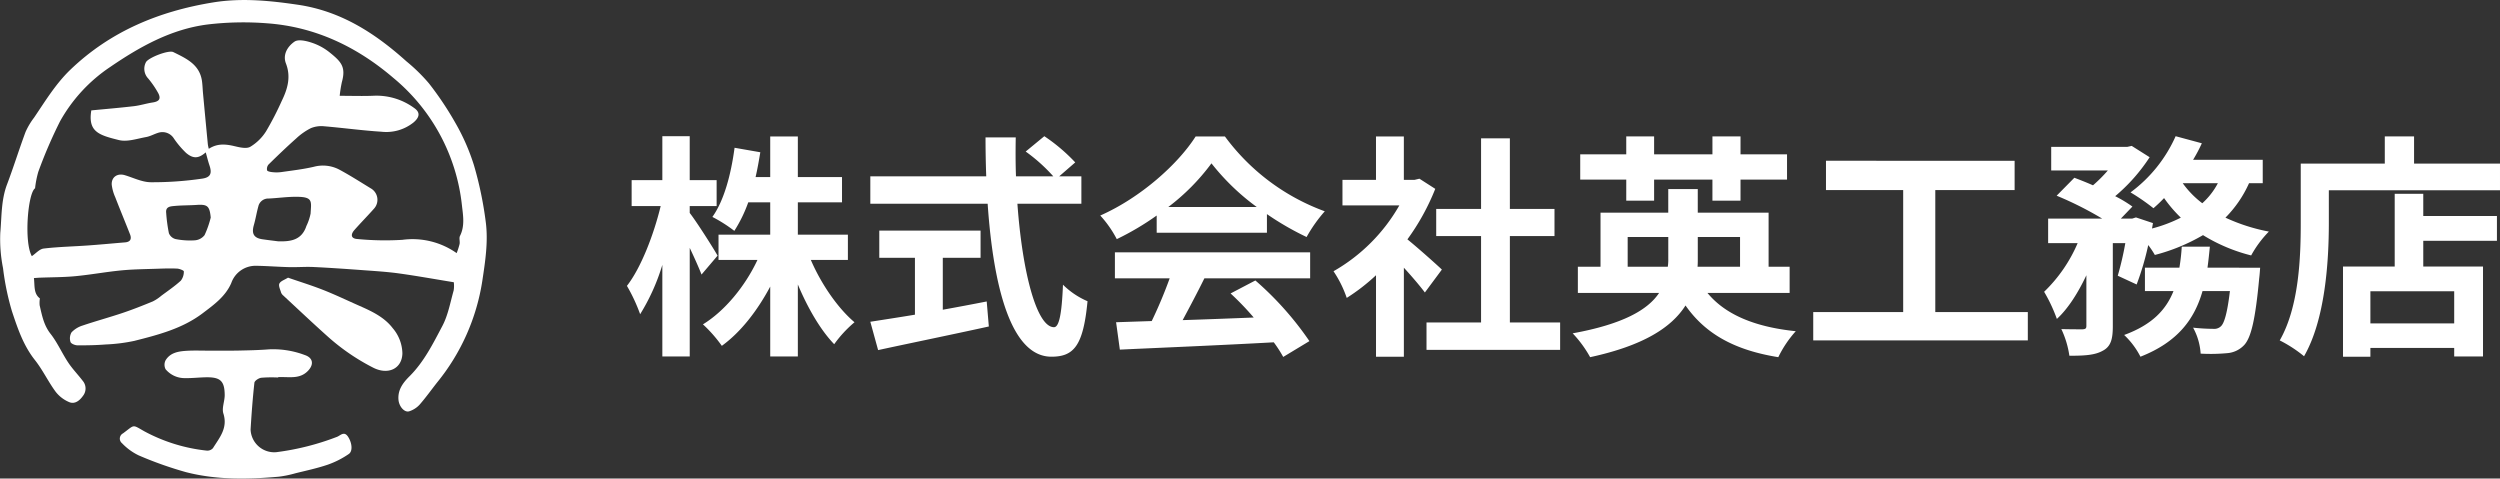
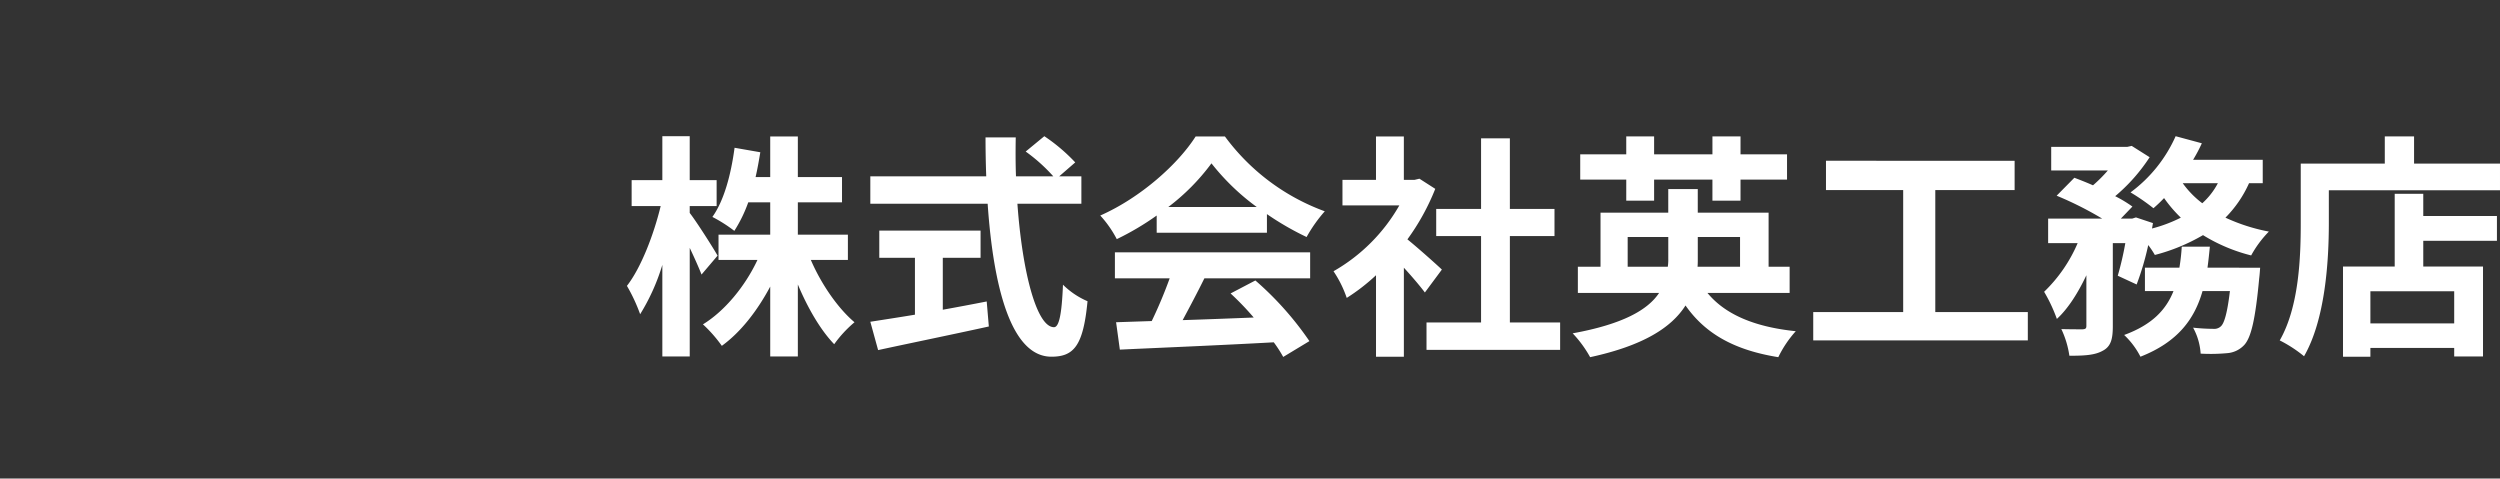
<svg xmlns="http://www.w3.org/2000/svg" width="599.998" height="114.852" viewBox="0 0 599.998 114.852">
  <rect x="0" y="0" width="599.998" height="114.852" fill="#333333" stroke="none" />
  <g transform="translate(21242.445 2890)">
    <g transform="translate(-21242.445 -2890)">
      <g transform="translate(0)">
        <g>
          <g>
-             <path d="M1000.747,751.5c-4.583-.747-8.839-1.517-13.119-2.112-2.85-.395-5.734-.571-8.608-.782-3.968-.292-7.937-.571-11.912-.761-1.944-.094-3.9.074-5.851.026-2.661-.063-5.317-.283-7.978-.32a6.16,6.16,0,0,0-5.936,4.134c-1.395,3.23-4.191,5.232-6.882,7.266-4.864,3.676-10.65,5.167-16.407,6.623a40.593,40.593,0,0,1-6.817.856c-2.273.177-4.563.229-6.845.207-.575-.006-1.517-.4-1.637-.806a2.831,2.831,0,0,1,.244-2.3,6.153,6.153,0,0,1,2.632-1.632c3.2-1.083,6.461-1.968,9.66-3.044,2.439-.819,4.836-1.774,7.216-2.754a10.013,10.013,0,0,0,2.033-1.353c1.589-1.181,3.236-2.3,4.694-3.63a3.459,3.459,0,0,0,.717-2.234c.011-.2-1.024-.632-1.593-.658-1.563-.076-3.134-.024-4.7.03-2.907.1-5.825.118-8.717.4-3.678.355-7.327,1.035-11.007,1.386-2.842.27-5.714.251-8.571.362-.4.015-.8.055-1.388.094.222,1.868-.1,3.735,1.432,4.877a6.823,6.823,0,0,0-.057,1.656c.558,2.391.979,4.764,2.613,6.84,1.656,2.107,2.748,4.651,4.243,6.9,1.039,1.565,2.375,2.927,3.515,4.428a2.837,2.837,0,0,1,.035,3.561c-.787,1.129-1.955,2.068-3.291,1.519a8.043,8.043,0,0,1-3.3-2.53c-1.789-2.434-3.094-5.234-4.966-7.595-2.772-3.5-4.145-7.623-5.5-11.7a62.443,62.443,0,0,1-2.138-10.343,35.552,35.552,0,0,1-.658-8.47c.351-3.877.187-7.847,1.617-11.615,1.576-4.16,2.888-8.421,4.441-12.587a17.116,17.116,0,0,1,2.053-3.454c2.715-4,5.2-8.133,8.771-11.552,9.63-9.205,21.265-13.98,34.174-16.087,6.821-1.114,13.579-.447,20.391.558,10.325,1.525,18.526,6.838,26.035,13.588a41.859,41.859,0,0,1,5.4,5.287,76.736,76.736,0,0,1,6.418,9.615,50.524,50.524,0,0,1,4.389,10.057,87.722,87.722,0,0,1,2.833,13.653c.6,4.7-.133,9.421-.845,14.121A50.747,50.747,0,0,1,996.8,775.48c-1.436,1.813-2.774,3.707-4.3,5.442a5.817,5.817,0,0,1-2.419,1.539c-1.142.394-2.458-1.1-2.609-2.718-.22-2.393,1.077-4.116,2.615-5.644,3.5-3.474,5.662-7.85,7.911-12.1,1.371-2.591,1.9-5.638,2.711-8.505A6.942,6.942,0,0,0,1000.747,751.5Zm.682-6.987a17.333,17.333,0,0,0,.706-2.186c.122-.634-.17-1.412.094-1.94,1.205-2.393.745-4.923.471-7.318a46.02,46.02,0,0,0-16.473-30.622c-8.743-7.477-18.787-12.28-30.383-13.1a72.746,72.746,0,0,0-14.184.288c-8.732,1.111-16.283,5.339-23.424,10.229a37.82,37.82,0,0,0-11.99,13.01A112.347,112.347,0,0,0,901.024,725a23,23,0,0,0-.771,3.949c-1.743,1.166-2.693,12.89-.78,16.29.939-.634,1.828-1.7,2.831-1.824,3.528-.421,7.1-.49,10.643-.743,2.964-.209,5.921-.495,8.883-.739,1.273-.1,1.656-.793,1.214-1.924-1.168-2.979-2.4-5.934-3.554-8.92a10.324,10.324,0,0,1-.839-2.985c-.109-1.841,1.347-2.826,3.114-2.306,2.072.615,4.149,1.676,6.232,1.7a82.065,82.065,0,0,0,12.356-.865c2.1-.3,2.373-1.345,1.75-3.188-.351-1.037-.606-2.105-.891-3.112-1.674,1.447-2.951,1.615-4.711.135a21.911,21.911,0,0,1-2.916-3.441,3.238,3.238,0,0,0-3.568-1.458c-1.068.283-2.061.9-3.138,1.088-2.16.384-4.509,1.214-6.5.721-4.777-1.183-7.481-1.974-6.631-7.124,3.463-.333,6.858-.615,10.24-1.013,1.5-.177,2.964-.654,4.463-.882,1.543-.238,2.064-.83,1.382-2.2a22.15,22.15,0,0,0-2.421-3.55,3.38,3.38,0,0,1-.551-3.92c.6-1.1,5.442-2.981,6.566-2.426,3.075,1.519,6.337,2.951,6.886,6.982.133.979.155,1.974.248,2.959q.569,6.109,1.157,12.217a9.337,9.337,0,0,0,.229,1.057c2.092-1.373,4.136-1.122,6.27-.615,1.2.285,2.772.652,3.687.126a11.444,11.444,0,0,0,3.776-3.7,72.517,72.517,0,0,0,3.779-7.322c1.39-2.859,2.245-5.727,1-8.969-.832-2.162.427-4.125,2.062-5.248.872-.6,2.68-.209,3.923.19a13.738,13.738,0,0,1,4.321,2.255c2.92,2.334,4.16,3.557,3.11,7.3a30.246,30.246,0,0,0-.514,3.262c2.992,0,5.651.1,8.3-.024a15.283,15.283,0,0,1,9.558,2.938c1.523,1.05,1.342,2.216-.124,3.467a10.442,10.442,0,0,1-7.743,2.234c-4.563-.288-9.1-.915-13.664-1.3a6.684,6.684,0,0,0-3.228.438,15.006,15.006,0,0,0-3.526,2.467c-2.282,2.029-4.487,4.145-6.666,6.285a1.642,1.642,0,0,0-.333,1.377c.07.244.774.39,1.205.432a8.99,8.99,0,0,0,2.138,0c2.628-.379,5.282-.68,7.863-1.279a8.438,8.438,0,0,1,6.1.66c2.574,1.384,5.045,2.964,7.54,4.491a3.163,3.163,0,0,1,.761,4.956c-1.519,1.706-3.123,3.334-4.635,5.045-1.02,1.157-.793,2.088.669,2.179a69.1,69.1,0,0,0,10.8.2A18.394,18.394,0,0,1,1001.429,744.511Zm-42.9-2.842c3.023.107,5.712-.255,6.836-3.663a12.561,12.561,0,0,0,1.009-2.975c.15-2.715.584-3.875-2.6-4.023-2.484-.116-4.993.285-7.492.4a2.428,2.428,0,0,0-2.452,1.9c-.41,1.484-.652,3.016-1.077,4.5-.584,2.044.011,3.084,2.094,3.382C956.073,741.369,957.3,741.513,958.533,741.67Zm-16.12-5.716c-.266-2.737-.778-3.19-3.371-3.014-1.791.122-3.594.083-5.378.257-.911.087-2.1.148-1.946,1.61a37.44,37.44,0,0,0,.656,4.929,2.383,2.383,0,0,0,1.593,1.4,17.789,17.789,0,0,0,4.646.3,3.274,3.274,0,0,0,2.323-1.251A23.066,23.066,0,0,0,942.414,735.954Z" transform="translate(-891.834 -683.761)" fill="#fff" />
-             <path d="M943.048,729.018a30.683,30.683,0,0,0-4.082.057c-.612.083-1.584.721-1.637,1.192-.412,3.733-.691,7.483-.915,11.236a5.681,5.681,0,0,0,6.156,5.435,62.035,62.035,0,0,0,14.625-3.7c.815-.34,1.671-1.412,2.6-.026s1.225,3.456.181,4.164a21.316,21.316,0,0,1-5.036,2.558c-2.534.863-5.173,1.421-7.778,2.068a26.3,26.3,0,0,1-3.946.815c-7.481.665-14.978.8-22.3-1.087a88.855,88.855,0,0,1-11.4-4.045,13.717,13.717,0,0,1-3.958-2.9,1.42,1.42,0,0,1,.235-2.364c2.885-2.118,2.125-2.19,5.091-.512a40.505,40.505,0,0,0,15.047,4.655,1.789,1.789,0,0,0,1.453-.6c1.569-2.517,3.613-4.825,2.5-8.3-.421-1.321.333-2.977.318-4.476-.033-3.31-1.033-4.252-4.319-4.226-1.739.013-3.478.233-5.213.2a5.933,5.933,0,0,1-4.657-2.138,2.341,2.341,0,0,1,0-2.136c1.172-1.929,3.238-2.177,5.256-2.293,1.674-.094,3.358-.022,5.038-.024,2.415,0,4.829.028,7.242-.022s4.855-.1,7.272-.292a21.444,21.444,0,0,1,8.606,1.366c1.983.663,2.218,2.234.809,3.742-1.7,1.822-3.82,1.587-5.941,1.549-.416-.006-.832,0-1.249,0Z" transform="translate(-876.273 -638.413)" fill="#fff" />
-             <path d="M924.714,714.34c2.979,1.031,5.807,1.9,8.549,2.99,2.927,1.161,5.773,2.53,8.656,3.8,2.959,1.305,5.91,2.7,7.919,5.324a9.622,9.622,0,0,1,2.327,6.043c-.083,3.757-3.482,5.241-6.991,3.454a51.048,51.048,0,0,1-10.9-7.459c-3.62-3.236-7.15-6.575-10.711-9.878a1.729,1.729,0,0,1-.514-.7c-.2-.721-.667-1.632-.405-2.16C922.951,715.138,923.914,714.848,924.714,714.34Z" transform="translate(-855.59 -647.701)" fill="#fff" />
-           </g>
+             </g>
        </g>
      </g>
      <path d="M22.355,6.648C21.449,5,17.313-1.511,15.669-3.608V-5.251h6.459v-6.233H15.669V-22.022H9.1v10.539H1.731v6.233H8.7C7.057,1.548,4,9.537.6,13.9a41,41,0,0,1,3.173,6.8A49.448,49.448,0,0,0,9.1,8.858V30.841h6.573V4.778c1.133,2.38,2.21,4.816,2.833,6.4Zm31.276,1.02V1.605H41.62V-6.157h10.6V-12.22H41.62v-9.745H34.99v9.745H31.478c.453-1.926.793-3.91,1.133-5.949l-6.176-1.077c-.85,6.346-2.493,12.635-5.326,16.6A34.81,34.81,0,0,1,26.378.7a33.6,33.6,0,0,0,3.343-6.856H34.99V1.605H22.582V7.668h9.349c-2.946,6.289-7.819,12.238-13.088,15.468a32.487,32.487,0,0,1,4.533,5.156c4.533-3.286,8.5-8.386,11.615-14.222V30.841H41.62V13.56C44,19.226,47.059,24.5,50.345,27.9a28.631,28.631,0,0,1,4.873-5.269c-4.023-3.4-7.989-9.179-10.482-14.958Zm22.777-.51h9.066V.642H61.167V7.158h8.556V20.813c-4.079.68-7.819,1.247-10.709,1.7l1.87,6.8c7.309-1.586,17.281-3.626,26.573-5.666l-.51-6.006c-3.456.68-7.082,1.36-10.539,1.983ZM109.668-5.817V-12.39h-5.326l3.853-3.343a42.32,42.32,0,0,0-7.422-6.289L96.3-18.339a40.112,40.112,0,0,1,6.629,5.949H93.973c-.113-3.06-.113-6.233-.057-9.349H86.664c0,3.116.057,6.289.17,9.349H59.014v6.573h28.16c1.36,19.944,5.609,36.715,15.3,36.715,5.383,0,7.649-2.606,8.669-13.315a18.953,18.953,0,0,1-5.893-3.966c-.283,7.2-.963,10.2-2.153,10.2-4.136,0-7.592-13.088-8.782-29.633Zm20.851.793a51.491,51.491,0,0,0,10.369-10.482A55.142,55.142,0,0,0,151.766-5.024Zm-2.776,6.176H154.2V-3.324a68.468,68.468,0,0,0,9.519,5.5A34.924,34.924,0,0,1,168.084-4a51.829,51.829,0,0,1-23.967-17.961h-7.026C132.842-15.28,123.833-7.234,114.2-2.984a26.321,26.321,0,0,1,3.966,5.666,65.421,65.421,0,0,0,9.575-5.666ZM117.714,12.087h13.145a108.8,108.8,0,0,1-4.306,10.255L118,22.626,118.9,29.2c9.632-.453,23.627-1.02,36.942-1.756a30.036,30.036,0,0,1,2.266,3.513l6.289-3.8A76.2,76.2,0,0,0,151.426,12.6l-5.949,3.116a67.529,67.529,0,0,1,5.553,5.779c-5.779.227-11.615.453-17.055.623,1.7-3.173,3.57-6.686,5.213-10.029h25.384V5.855H117.714Zm78.474-2.1c-1.19-1.133-5.553-5.043-8.272-7.252A55,55,0,0,0,194.6-9.387l-3.8-2.436-1.19.283h-2.55V-21.965h-6.686V-11.54h-8.046v6.119h13.655A42.323,42.323,0,0,1,170.18,10.387a27,27,0,0,1,3.173,6.4,46.887,46.887,0,0,0,7.026-5.439V30.9h6.686V9.537c1.926,2.1,3.853,4.363,5.043,5.949Zm16.318,12.692V1.945h10.709V-4.571H212.505V-21.512h-6.912V-4.571H194.827V1.945h10.765V22.682H192.5v6.573h32.069V22.682ZM240.438-6.554h6.686V-11.6h13.995v5.043h6.742V-11.6h11.162v-6.063H267.862v-4.306h-6.742v4.306H247.124v-4.306h-6.686v4.306H229.39V-11.6h11.049Zm.34,15.865V2.172h9.745v5.1a12.317,12.317,0,0,1-.113,2.04Zm26.97-7.139V9.311h-10.2c.057-.623.057-1.3.057-1.926V2.172Zm11.9,13.428V9.311H274.6V-3.664h-17V-9.33h-7.082v5.666H234.262V9.311h-5.439V15.6h19.491c-2.663,4.023-8.612,7.479-20.737,9.689a27.7,27.7,0,0,1,4.193,5.723c12.805-2.776,19.548-7.139,22.891-12.408,4.759,6.8,11.729,10.709,22.267,12.408a26.739,26.739,0,0,1,4.193-6.233c-9.915-1.02-16.941-4.023-21.191-9.179Zm34.959,4.589V-9.1h19.038v-7.026H288.372V-9.1H306.9V20.189H285.313v6.8h51.5v-6.8ZM379.934,9.537c.227-1.643.4-3.343.567-5.043h-6.743a47.3,47.3,0,0,1-.567,5.043H364.92v5.609h6.856c-1.756,4.419-5.043,8.046-11.842,10.539a19.058,19.058,0,0,1,3.91,5.213c8.952-3.513,12.975-9.009,14.9-15.751h6.573c-.623,5.269-1.36,7.706-2.153,8.442a2.307,2.307,0,0,1-1.813.623,47.986,47.986,0,0,1-4.873-.283,14.856,14.856,0,0,1,1.813,6.233,43.293,43.293,0,0,0,6.346-.113,6.23,6.23,0,0,0,4.136-1.983c1.643-1.813,2.663-6.176,3.57-15.978.113-.793.227-2.55.227-2.55Zm2.493-20.284a17.218,17.218,0,0,1-3.74,4.816,22.218,22.218,0,0,1-4.7-4.816Zm10.765,0v-5.609H376.478a37.991,37.991,0,0,0,2.1-3.966l-6.289-1.7A33.777,33.777,0,0,1,361.463-8.537a49.48,49.48,0,0,1,5.5,3.8,33.741,33.741,0,0,0,2.55-2.436,32.034,32.034,0,0,0,4.023,4.7A34.328,34.328,0,0,1,366.619.132l.227-1.3-4.079-1.36-.907.283h-2.72l2.776-2.89a31.708,31.708,0,0,0-4.136-2.493,42.293,42.293,0,0,0,8.272-9.349l-4.306-2.72-1.02.227h-18.3v5.666h13.6a35.381,35.381,0,0,1-3.57,3.57c-1.53-.68-3.116-1.3-4.476-1.813l-4.249,4.306a82.194,82.194,0,0,1,10.935,5.5H341.689V3.645h7.082a35.6,35.6,0,0,1-8.046,11.672,37.756,37.756,0,0,1,3.06,6.516c2.72-2.493,5.1-6.289,7.082-10.482V23.476c0,.68-.227.793-.907.85-.737,0-3,0-5.1-.057a22.445,22.445,0,0,1,1.926,6.4c3.513,0,6.063-.113,7.989-1.19,1.983-1.02,2.436-2.833,2.436-5.893V3.645h3a73.848,73.848,0,0,1-1.813,7.819l4.533,2.1A66.142,66.142,0,0,0,365.713,4.1a21.443,21.443,0,0,1,1.586,2.38,45.351,45.351,0,0,0,11.559-4.759,40.811,40.811,0,0,0,11.559,4.873A25.876,25.876,0,0,1,394.666.869a44.088,44.088,0,0,1-10.425-3.343,27.833,27.833,0,0,0,5.666-8.272Zm45.951,33.656H419.03V15.2h20.114ZM431.721-8.2h-6.856V9.254H412.457V30.9h6.573V28.8h20.114v2.04h6.913V9.254H431.721V3.078H449.4V-2.871H431.721Zm-2.21-7.252v-6.516h-7.026v6.516H402.315V-1.171c0,8.159-.4,20.058-5.043,28.16a31.3,31.3,0,0,1,5.836,3.8c5.1-8.839,5.949-22.834,5.949-31.956V-9.047h41.078v-6.4Z" transform="translate(149.862 54.71)" fill="#fff" />
    </g>
  </g>
</svg>